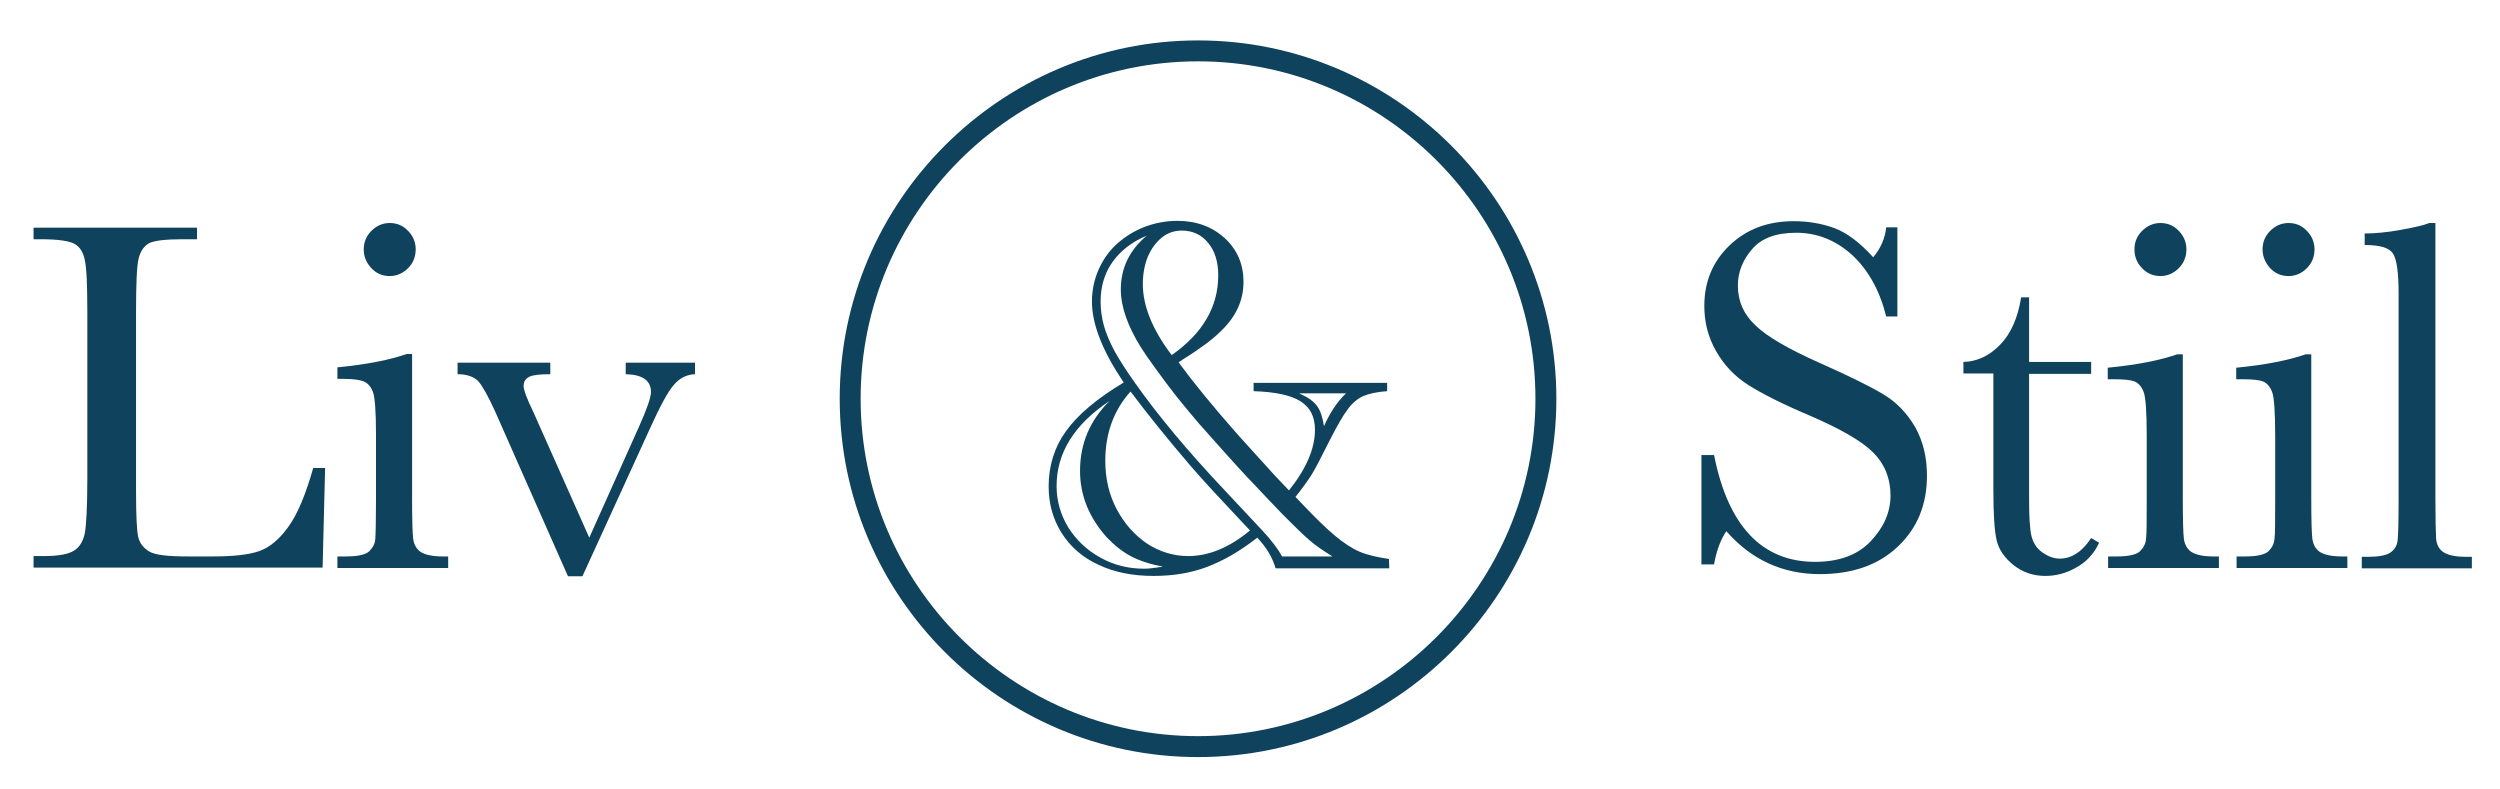
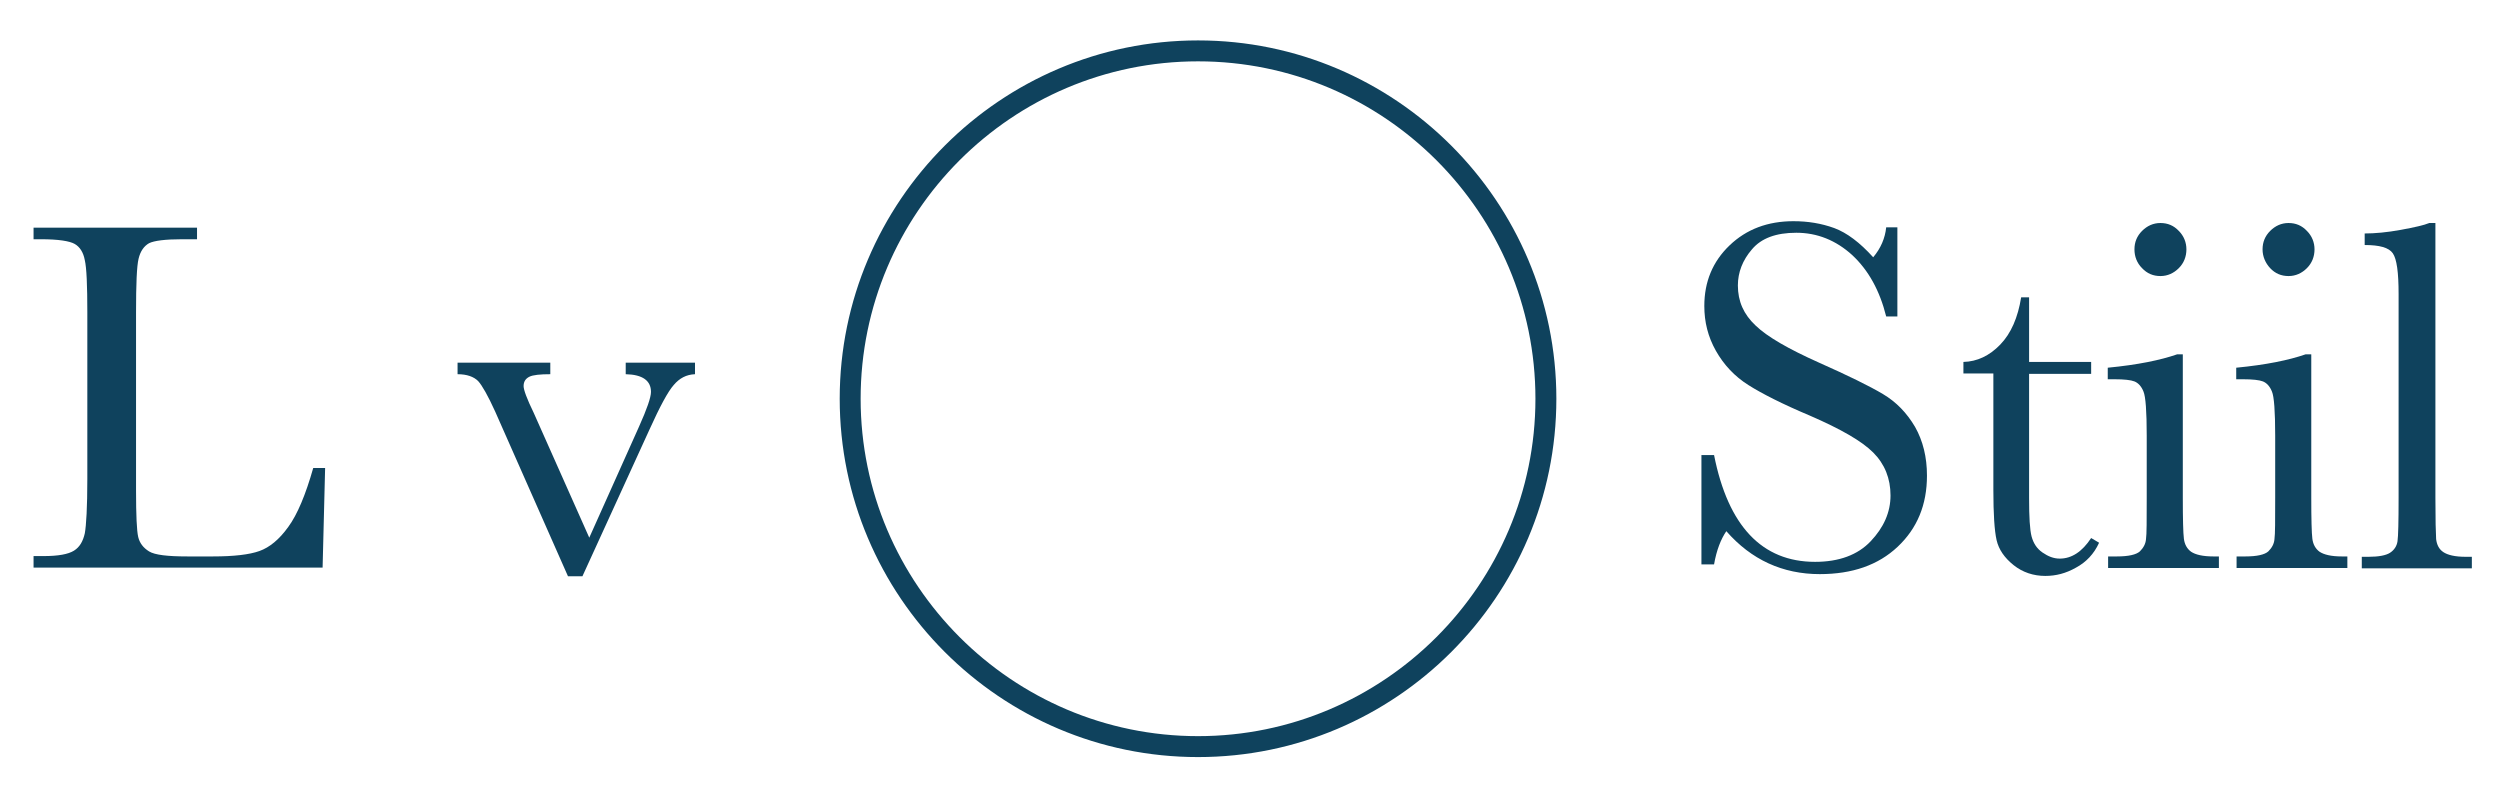
<svg xmlns="http://www.w3.org/2000/svg" version="1.1" id="Layer_1" x="0px" y="0px" width="692.8px" height="218.7px" viewBox="0 0 692.8 218.7" style="enable-background:new 0 0 692.8 218.7;" xml:space="preserve">
  <style type="text/css">
	.st0{fill:#0F425D;}
</style>
  <path class="st0" d="M332,209.8c-54.8,0-99.3-44.6-99.3-99.3s44.6-99.3,99.3-99.3s99.3,44.6,99.3,99.3S386.8,209.8,332,209.8z   M332,17c-51.6,0-93.5,42-93.5,93.5s42,93.5,93.5,93.5s93.5-42,93.5-93.5S383.6,17,332,17z" />
  <g>
-     <path class="st0" d="M385,157.5h-31.5c-0.9-3.1-2.6-5.9-5.1-8.5c-4.7,3.7-9.4,6.4-13.9,8.1c-4.5,1.7-9.4,2.5-14.8,2.5   c-5.8,0-10.9-1-15.3-3.1c-4.4-2-7.8-5-10.2-8.8c-2.4-3.8-3.6-8.1-3.6-12.9c0-5.7,1.6-10.9,4.8-15.3c3.2-4.5,8.5-9,16-13.5   c-5.8-8.6-8.8-16.1-8.8-22.4c0-3.1,0.6-6,1.8-8.8c1.2-2.7,2.8-5.1,5-7.1c2.2-2,4.7-3.6,7.7-4.8c2.9-1.1,6-1.7,9.2-1.7   c5.2,0,9.6,1.6,13.1,4.8c3.5,3.2,5.2,7.3,5.2,12.1c0,4.9-1.9,9.3-5.8,13.2c-1.5,1.5-3,2.8-4.5,3.9c-1.5,1.1-3.6,2.6-6.5,4.4   l-1.2,0.8c4.1,5.6,9.5,12.2,16.2,19.8c0.5,0.5,2,2.3,4.7,5.2c2.7,3,4.6,5.1,5.8,6.4c1.2,1.3,2.5,2.6,3.9,4.1   c4.8-6,7.2-11.6,7.2-16.8c0-3.6-1.3-6.2-4-7.9c-2.7-1.7-7-2.6-13-2.8v-2.3h37v2.3c-2.9,0.2-5.1,0.7-6.7,1.4c-1.5,0.7-3,1.9-4.2,3.6   c-1.3,1.7-2.9,4.5-4.8,8.2c-2.5,5-4.2,8.3-5.2,9.9c-1,1.6-2.5,3.7-4.5,6.2l2,2.1c3.6,3.8,6.6,6.7,9,8.7c2.4,2,4.7,3.5,6.8,4.4   c2.1,0.9,4.8,1.5,8.1,2L385,157.5z M322.3,157c-3.5-0.6-6.5-1.6-8.8-2.8c-2.3-1.2-4.6-3-6.8-5.3c-4.9-5.5-7.4-11.6-7.4-18.4   c0-7.5,2.7-14,8.2-19.4c-9.8,6.5-14.7,14.4-14.7,23.6c0,4.1,1.1,7.9,3.2,11.4c2.2,3.5,5.1,6.3,8.9,8.4c3.7,2.1,7.8,3.1,12.2,3.1   C318.3,157.6,320,157.4,322.3,157z M369.1,154.1c-2.4-1.5-4.5-2.9-6.1-4.3c-1.7-1.4-4.2-3.9-7.6-7.3c-2.3-2.4-4.9-5.1-7.7-8.1   c-2.9-3-5.6-6-8.3-9c-2.7-3-5.1-5.7-7.3-8.2c-2.2-2.6-4.3-5.1-6.2-7.5c-1.9-2.4-3.8-5-5.7-7.6c-1.9-2.6-3.2-4.5-4-5.8   c-3.7-5.9-5.6-11.3-5.6-16.1c0-5.9,2.4-10.9,7.2-14.9c-4.1,1.7-7.3,4.2-9.5,7.3c-2.2,3.1-3.3,6.8-3.3,10.9c0,2.3,0.3,4.5,0.9,6.7   c0.6,2.2,1.6,4.5,2.9,7c1.4,2.5,3.3,5.5,5.8,9c6.2,8.8,14.5,18.8,25,29.9l10.3,11c2.5,2.7,4.3,5.1,5.4,7.1H369.1z M346.4,147   l-1.7-1.8c-6.6-7-11.5-12.3-14.6-15.9c-6.7-7.8-12.3-14.8-16.8-20.8c-4.6,5.1-7,11.5-7,19.2c0,4.8,1,9.3,3.1,13.3   c2.1,4,4.9,7.2,8.4,9.6c3.5,2.3,7.4,3.5,11.5,3.5C334.9,154.1,340.6,151.8,346.4,147z M324.7,98.4c8.6-6,12.9-13.4,12.9-22.1   c0-3.7-0.9-6.7-2.8-9c-1.9-2.3-4.3-3.4-7.3-3.4c-2,0-3.9,0.6-5.5,1.9c-1.6,1.3-2.9,3-3.9,5.3c-0.9,2.2-1.4,4.8-1.4,7.6   C316.7,84.7,319.3,91.3,324.7,98.4z M360,109c2.3,1,3.9,2.1,4.9,3.4c1,1.3,1.6,3.2,2,5.7c1.7-3.8,3.7-6.8,6.1-9.1H360z" />
-   </g>
+     </g>
  <g>
    <path class="st0" d="M90.1,129.6l-0.7,27.7H9.3v-3.2h2.8c4,0,6.8-0.5,8.4-1.5s2.5-2.6,3-4.8c0.4-2.2,0.7-7.2,0.7-15.1V86.6   c0-7.5-0.2-12.4-0.7-14.5c-0.4-2.2-1.4-3.7-2.8-4.5c-1.4-0.8-4.5-1.3-9.3-1.3H9.3v-3.2h45.3v3.2h-4.2c-4.6,0-7.7,0.4-9.1,1.1   c-1.4,0.8-2.4,2.2-2.9,4.3c-0.5,2.1-0.7,7-0.7,14.9V136c0,6.8,0.2,11.1,0.6,12.8s1.4,3,3,4c1.6,1,5.2,1.4,10.6,1.4H59   c5.8,0,10.1-0.5,12.9-1.5s5.5-3.2,8-6.7c2.5-3.4,4.8-8.9,6.9-16.3H90.1z" />
-     <path class="st0" d="M114.2,98.1v39.7c0,6.1,0.1,9.9,0.3,11.5c0.2,1.6,0.9,2.8,2,3.6c1.2,0.8,3.2,1.3,6.2,1.3h1.5v3.2H93.5v-3.2   h2.4c3.3,0,5.4-0.5,6.4-1.4c1-1,1.6-2.1,1.7-3.4s0.2-5.2,0.2-11.5v-17.2c0-6.7-0.3-10.8-0.9-12.2c-0.6-1.5-1.5-2.4-2.5-2.8   S98,105,95.4,105h-1.9v-3.2c8.3-0.8,14.6-2.1,19.2-3.7H114.2z M100.8,69.1c0-2,0.7-3.7,2.1-5.1c1.4-1.4,3.1-2.2,5.1-2.2   s3.7,0.7,5.1,2.2c1.4,1.4,2.1,3.2,2.1,5.1c0,2-0.7,3.8-2.1,5.2c-1.4,1.4-3.1,2.2-5.1,2.2s-3.7-0.7-5.1-2.2S100.8,71.1,100.8,69.1z" />
    <path class="st0" d="M161.4,159.7h-4L137.2,114c-2-4.4-3.6-7.2-4.7-8.4c-1.2-1.2-3.1-1.9-5.7-1.9v-3.2h25.7v3.2   c-2.8,0-4.8,0.2-5.8,0.7c-1,0.5-1.6,1.3-1.6,2.6c0,1,0.9,3.5,2.8,7.4l15.4,34.6l13.8-30.8c2.2-4.9,3.3-8.1,3.3-9.6   c0-3.1-2.3-4.8-7-4.9v-3.2h19.2v3.2c-2.4,0.1-4.3,1.1-5.9,3c-1.6,1.8-3.8,5.9-6.7,12.3L161.4,159.7z" />
    <path class="st0" d="M471.5,156.4v-30.3h3.5c3.9,19.7,13.3,29.6,28,29.6c6.6,0,11.8-1.9,15.4-5.7s5.5-8,5.5-12.7   c0-4.7-1.6-8.7-4.8-11.9c-3.2-3.2-9-6.5-17.5-10.2c-7.6-3.2-13.3-6.1-17.1-8.5c-3.8-2.4-6.8-5.6-9-9.5c-2.2-3.9-3.2-8-3.2-12.4   c0-6.7,2.3-12.3,7-16.8s10.6-6.7,17.7-6.7c4,0,7.7,0.6,11.3,1.9c3.5,1.3,7.1,4,10.8,8.1c2.1-2.5,3.3-5.3,3.6-8.3h3.1v24.7h-3.1   c-1.8-7.2-4.9-12.8-9.4-17c-4.5-4.1-9.7-6.2-15.5-6.2c-5.6,0-9.7,1.5-12.3,4.6c-2.6,3-3.9,6.4-3.9,10c0,4.4,1.6,8,4.9,11.1   c3.2,3.1,9.1,6.5,17.6,10.3c8.1,3.6,14,6.5,17.7,8.7s6.6,5.2,8.9,9.1c2.2,3.9,3.3,8.4,3.3,13.5c0,8.1-2.7,14.6-8.1,19.7   c-5.4,5.1-12.6,7.6-21.6,7.6c-10.3,0-19-4-25.9-11.9c-1.5,2.2-2.7,5.2-3.4,9.2H471.5z" />
    <path class="st0" d="M579.5,103.6h-17.2V138c0,5.3,0.2,8.8,0.7,10.7c0.5,1.8,1.4,3.3,3,4.4s3.1,1.7,4.8,1.7c3.3,0,6.2-1.9,8.7-5.7   l2.2,1.3c-1.4,3.1-3.6,5.4-6.4,6.9c-2.8,1.6-5.6,2.3-8.5,2.3c-3.3,0-6.3-1-8.8-3c-2.5-2-4.1-4.3-4.7-6.9c-0.6-2.6-0.9-7.3-0.9-13.9   v-32.3h-8.3v-3.2c3.8-0.1,7.2-1.7,10.2-4.8s4.9-7.5,5.8-13.1h2.2v17.9h17.2V103.6z" />
    <path class="st0" d="M604.9,98.1v39.7c0,6.1,0.1,9.9,0.3,11.5c0.2,1.6,0.9,2.8,2,3.6c1.2,0.8,3.2,1.3,6.2,1.3h1.5v3.2h-30.7v-3.2   h2.4c3.3,0,5.4-0.5,6.4-1.4c1-1,1.6-2.1,1.7-3.4c0.2-1.3,0.2-5.2,0.2-11.5v-17.2c0-6.7-0.3-10.8-0.9-12.2c-0.6-1.5-1.5-2.4-2.5-2.8   s-2.9-0.6-5.5-0.6h-1.9v-3.2c8.3-0.8,14.6-2.1,19.2-3.7H604.9z M591.5,69.1c0-2,0.7-3.7,2.1-5.1c1.4-1.4,3.1-2.2,5.1-2.2   c2,0,3.7,0.7,5.1,2.2c1.4,1.4,2.1,3.2,2.1,5.1c0,2-0.7,3.8-2.1,5.2c-1.4,1.4-3.1,2.2-5.1,2.2c-2,0-3.7-0.7-5.1-2.2   C592.2,72.9,591.5,71.1,591.5,69.1z" />
    <path class="st0" d="M640.5,98.1v39.7c0,6.1,0.1,9.9,0.3,11.5c0.2,1.6,0.9,2.8,2,3.6c1.2,0.8,3.2,1.3,6.2,1.3h1.5v3.2h-30.7v-3.2   h2.4c3.3,0,5.4-0.5,6.4-1.4c1-1,1.6-2.1,1.7-3.4c0.2-1.3,0.2-5.2,0.2-11.5v-17.2c0-6.7-0.3-10.8-0.9-12.2c-0.6-1.5-1.5-2.4-2.5-2.8   s-2.9-0.6-5.5-0.6h-1.9v-3.2c8.3-0.8,14.6-2.1,19.2-3.7H640.5z M627,69.1c0-2,0.7-3.7,2.1-5.1c1.4-1.4,3.1-2.2,5.1-2.2   c2,0,3.7,0.7,5.1,2.2c1.4,1.4,2.1,3.2,2.1,5.1c0,2-0.7,3.8-2.1,5.2c-1.4,1.4-3.1,2.2-5.1,2.2c-2,0-3.7-0.7-5.1-2.2   C627.8,72.9,627,71.1,627,69.1z" />
    <path class="st0" d="M674.9,61.8v76.1c0,6.1,0.1,9.9,0.2,11.5c0.2,1.6,0.8,2.8,2,3.6c1.2,0.8,3.2,1.3,6.2,1.3h1.7v3.2h-30.5v-3.2   h1.9c2.8,0,4.8-0.4,5.9-1.1s1.9-1.8,2.1-3.2s0.3-5.4,0.3-12V81.5c0-6-0.5-9.7-1.6-11.3c-1.1-1.6-3.7-2.3-7.8-2.3v-3.2   c2.8,0,6.2-0.3,10-1s6.5-1.3,7.9-1.9H674.9z" />
  </g>
</svg>